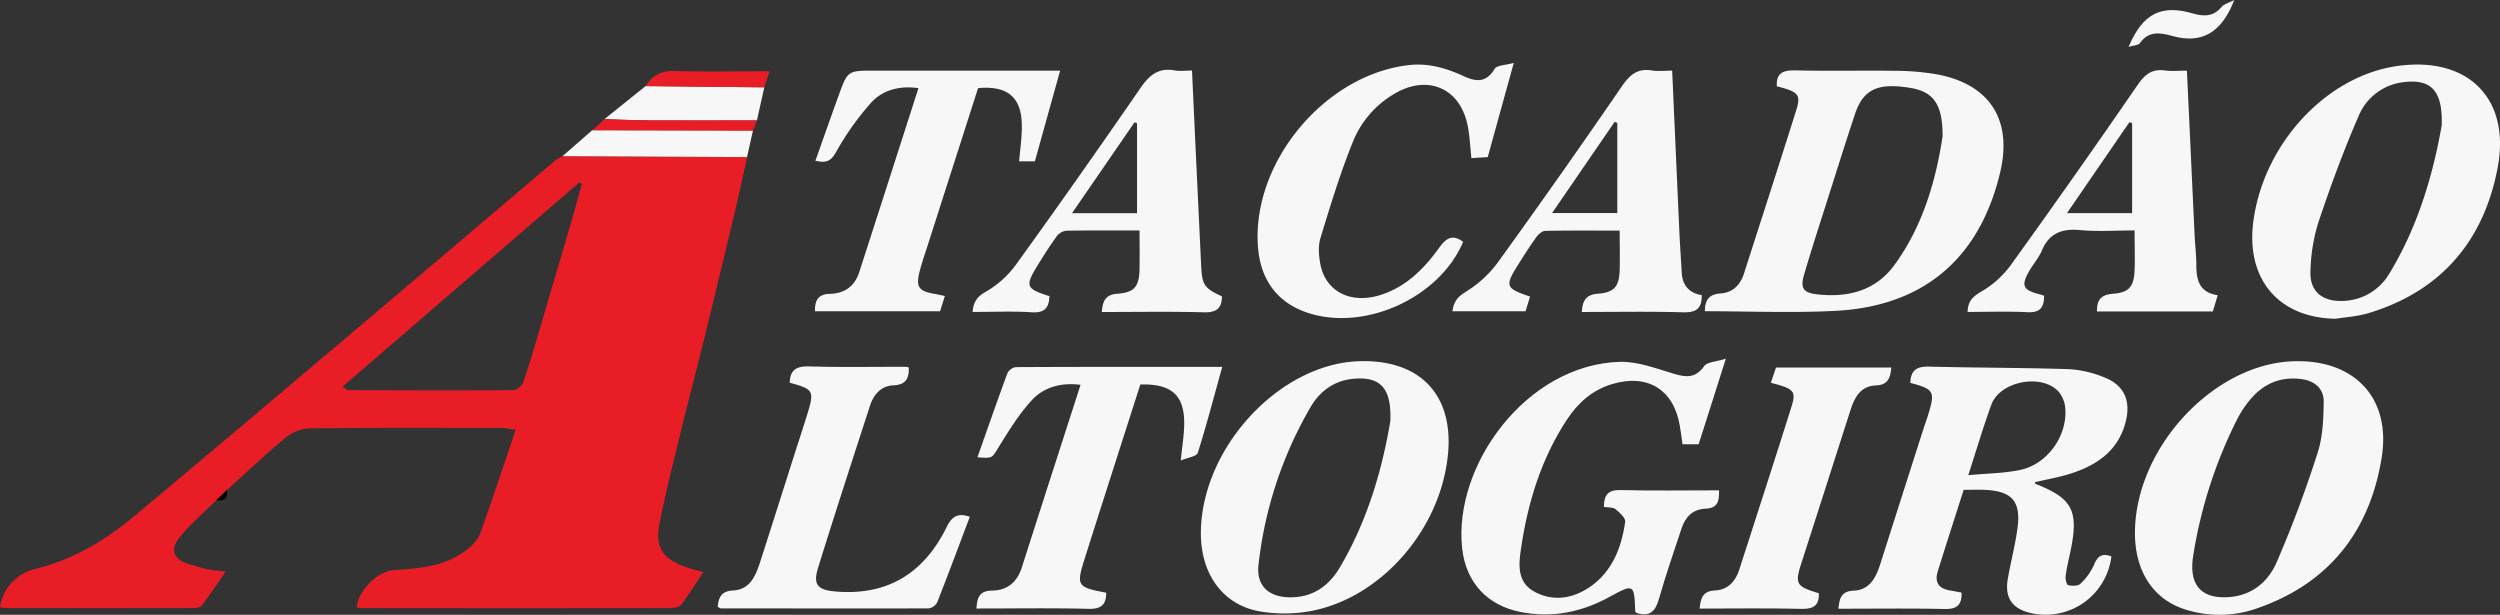
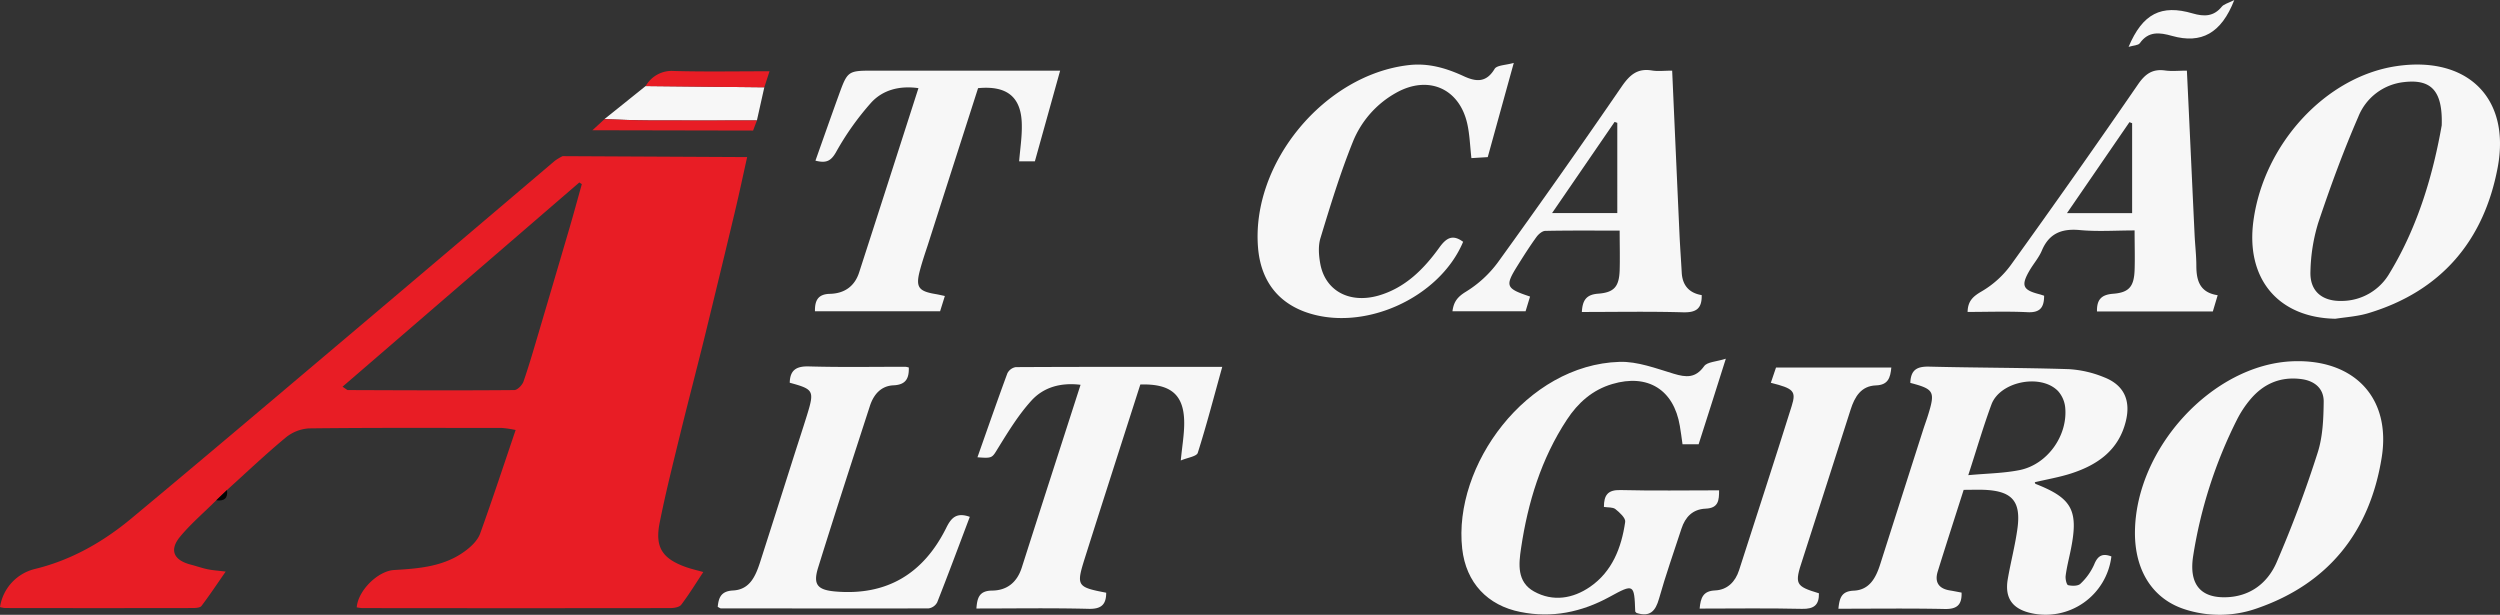
<svg xmlns="http://www.w3.org/2000/svg" viewBox="0 0 930.35 228.79">
  <rect x="0" y="0" width="930.35" height="228.79" fill="#333333" stroke="none" />
  <defs>
    <style>.cls-1{fill:#e81d25;}.cls-2{fill:#f7f7f7;}.cls-3{fill:#040404;}</style>
  </defs>
  <g id="Camada_2" data-name="Camada 2">
    <g id="Camada_1-2" data-name="Camada 1">
      <path class="cls-1" d="M80.47,186.18C76,190.67,71.05,194.85,67,199.75s-2.41,8.73,4,10.37c2.07.53,4.1,1.27,6.2,1.71,1.9.4,3.86.52,6.78.88-3.25,4.69-6,8.83-9,12.78-.52.7-2.14.77-3.26.78q-34.95.06-69.9,0A10.54,10.54,0,0,1,0,225.93a17.24,17.24,0,0,1,12.86-14.16c13.58-3.27,25.46-10.05,36.07-18.87,26.1-21.71,52-43.66,77.94-65.58q39.84-33.67,79.58-67.46a19.8,19.8,0,0,1,2.92-1.75l68.67.35c-1.5,6.74-2.93,13.51-4.53,20.24q-5.64,23.63-11.42,47.23c-3,12.15-6.18,24.24-9.15,36.38-2.61,10.71-5.3,21.4-7.45,32.2-1.84,9.19,1,13.43,9.91,16.57,1.87.65,3.81,1.1,6.32,1.8-2.78,4.21-5.3,8.33-8.2,12.16-.7.92-2.67,1.25-4.05,1.25q-57.39.08-114.77,0a14.07,14.07,0,0,1-1.95-.27c.51-6.33,7.94-13.54,13.86-13.89,9.62-.56,19.28-1.32,27.24-7.65,2-1.56,4-3.65,4.83-5.92,4.52-12.53,8.68-25.2,13.21-38.54a40.1,40.1,0,0,0-5.09-.76c-24,0-47.9-.13-71.85.16a15.17,15.17,0,0,0-8.73,3.5c-7.48,6.21-14.54,12.92-21.75,19.44Zm47-42.27c1.43.93,1.69,1.25,2,1.25,20.64.08,41.27.18,61.9,0,1.2,0,3-1.87,3.46-3.23,2-5.76,3.7-11.65,5.44-17.51q5.83-19.7,11.62-39.42c1.6-5.47,3.09-11,4.63-16.47l-.93-.63Z" />
      <path class="cls-2" d="M710.91,142.49c.16-5.17,2.83-6.16,7.16-6.05,17.3.44,34.61.38,51.9.94a40.69,40.69,0,0,1,13,3c7.5,2.9,10.06,8.67,8.11,16.47-2.68,10.72-10.5,16.15-20.29,19.33-4.41,1.42-9,2.2-13.57,3.28.08.17.13.55.3.62,13.85,5.44,16.18,10,12.91,25.44-.62,2.92-1.35,5.83-1.72,8.78-.15,1.16.35,3.33.92,3.46,1.46.34,3.69.36,4.58-.52a22.11,22.11,0,0,0,5.12-7.17c1.36-3.41,3.21-4.22,6.4-3a24.65,24.65,0,0,1-29.87,21.1c-7-1.57-9.88-5.64-8.69-12.64,1.09-6.37,2.78-12.65,3.63-19.05,1.31-10-2.1-13.73-12.23-14.19-2.48-.11-5,0-7.81,0-3.24,10.17-6.51,20.25-9.65,30.37-1.24,4,.38,6.41,4.56,7.07,1.46.24,2.9.54,4.31.8.16,4.55-1.7,6.19-6.25,6.1-13.1-.28-26.22-.1-39.59-.1.41-4,1.13-6.52,5.71-6.72,5.9-.26,8.26-4.84,9.85-9.83q7.93-24.88,15.89-49.76c.6-1.9,1.3-3.76,1.89-5.66C720.24,145.69,719.76,144.82,710.91,142.49Zm21.56,34.34c7-.65,13.19-.7,19.14-1.9,10.3-2.09,17.93-12.8,16.94-23.26a10.81,10.81,0,0,0-2.69-6.16c-6.44-6.58-21.57-3.54-24.76,5C738.06,158.75,735.61,167.18,732.47,176.83Z" />
-       <path class="cls-2" d="M634.45,115.82c0-4.4,1.74-6.34,5.94-6.63,4.35-.29,7.23-3.1,8.57-7.28,6.55-20.37,13.15-40.71,19.56-61.12,1.75-5.6.61-6.7-7.29-8.67-.29-5.13,2.46-6,7-5.93,12.31.3,24.63,0,37,.16a93.83,93.83,0,0,1,15.36,1.28c19.92,3.63,28.44,17,23.71,36.7C736.67,96.14,715.89,114,683,115.68,666.93,116.52,650.78,115.82,634.45,115.82Zm88.45-65c.13-12.09-3.47-16.71-12-18.11-12.13-2-17.52.5-20.64,9.89-3.59,10.84-7,21.73-10.47,32.61-2.86,9-5.79,18-8.42,27-1.48,5.09-.28,6.75,4.94,7.34,11.44,1.27,21.75-1.37,28.73-11C715.94,83.6,720.55,66.21,722.9,50.86Z" />
      <path class="cls-2" d="M869.09,118.62c-21.23-.38-33.43-14.83-30.5-36.43,3.88-28.7,26.94-53.66,53.17-57.57s42.6,11.62,37.74,37.65c-5.1,27.25-21,46.11-48.17,54.28C877.4,117.73,873.18,118,869.09,118.62Zm39.57-72c.42-13-4.06-17.2-13.94-16.08A20.66,20.66,0,0,0,877.6,43.5C872,56.38,867.17,69.6,862.71,82.91a66.34,66.34,0,0,0-2.9,18.08c-.31,7.32,4.3,11.19,11.7,11a20.62,20.62,0,0,0,17.76-10.36C900.14,83.77,905.6,64,908.66,46.65Z" />
-       <path class="cls-2" d="M446.89,198c.36-31.54,29.35-62.75,59.06-63.59,22.21-.64,34.93,12.2,32.93,34.32-2.55,28.05-24.73,53.76-51.22,58.7a55.19,55.19,0,0,1-18.27.19C455.23,225.41,446.72,213.7,446.89,198Zm70.51-41.3c.52-12.42-3.86-16.56-13.5-15.76-7.27.6-12.65,4.54-16.12,10.44A149.34,149.34,0,0,0,468.36,210c-1,8,3.82,12.33,12,12.29s14-4.16,18-10.73C509,193.79,514.44,174.25,517.4,156.73Z" />
      <path class="cls-2" d="M794.5,198c.24-31.23,28.9-62.32,58.59-63.55,22.81-.94,36.83,13.41,33.23,35.84-4.38,27.31-19.54,46.78-46.27,56.06a41.89,41.89,0,0,1-27,.4C801.1,222.91,794.39,212.31,794.5,198Zm33,24.27c9.43.06,16.2-5,19.68-12.91a436.09,436.09,0,0,0,15.3-40.86c1.93-6,2.19-12.7,2.26-19.09,0-4.83-3.34-7.68-8.33-8.34-7.78-1-14.06,1.72-19,7.6a38.83,38.83,0,0,0-4.92,7.46,171.62,171.62,0,0,0-16.35,50.93C814.63,217.1,818.67,222.2,827.48,222.27Z" />
      <path class="cls-2" d="M632.13,165.32h-6c-.33-2.33-.61-4.59-1-6.84C622.87,145,613.19,139,600,142.91c-7.41,2.19-12.78,7-16.89,13.26-9.58,14.55-14.54,30.84-17.07,47.88-.87,5.86-1.59,12.49,4.83,16.06,7.06,3.92,14.46,2.65,20.79-1.68,8.31-5.7,11.76-14.62,13.14-24.22.21-1.42-2.08-3.51-3.64-4.75-1-.78-2.79-.56-4.28-.81,0-4.34,1.41-6.4,6.15-6.28,12.13.31,24.28.1,36.71.1,0,3.72-.19,6.62-5,6.82s-7.57,3.08-9,7.44c-2.83,8.68-5.88,17.29-8.35,26.06-1.3,4.61-3.33,6.9-8.35,5.32-.12-.14-.5-.38-.51-.63-.35-10.2-.51-10.31-9.51-5.38-10.43,5.71-21.49,8-33.22,5.63-12.2-2.41-20.24-10.84-21.66-23.56-3.45-30.94,23.91-68.45,58.55-69.51,6.7-.21,13.6,2.45,20.2,4.43,4.64,1.39,8.08,1.67,11.29-2.83,1.15-1.6,4.5-1.63,8.07-2.77C638.61,145.07,635.36,155.21,632.13,165.32Z" />
      <path class="cls-2" d="M303.46,59.79c2.92-8.22,5.74-16.28,8.65-24.3,3.34-9.21,3.38-9.2,13.28-9.2h69.13c-3.2,11.51-6.29,22.58-9.4,33.75h-5.86c.38-4.61,1.07-9,1-13.42-.07-10.41-5.36-14.86-16.28-13.81-6.23,19.43-12.51,39-18.77,58.56-1,3-2,6-2.81,9-1.74,6.44-.72,8,5.85,9.08.95.16,1.89.39,3.37.7-.64,2.07-1.21,3.88-1.77,5.68H303.28c-.08-4.09,1.19-6.38,5.57-6.48,5.31-.12,9.2-2.74,10.88-8C327.06,78.71,334.34,56,341.79,32.8c-7.08-1-13.29.69-17.58,5.38a103.16,103.16,0,0,0-13.13,18.51C309.15,60.05,307.35,60.77,303.46,59.79Z" />
      <path class="cls-2" d="M363.75,170.17c3.78-10.71,7.35-21,11.13-31.23a4.28,4.28,0,0,1,3.12-2.32c25.41-.13,50.82-.1,76.85-.1-3.07,11-5.81,21.6-9.11,32-.42,1.34-3.74,1.75-6.33,2.85.54-5.45,1.25-9.52,1.28-13.59.1-10.7-4.73-15.06-16.33-14.69-4.08,12.75-8.23,25.65-12.35,38.55q-4.17,13-8.28,26c-3.28,10.39-3,10.84,7.93,12.93,0,4.4-1.79,6.13-6.59,6-13.79-.35-27.59-.12-41.71-.12.3-3.94,1-6.62,5.86-6.67,5.48-.06,9.22-3,11-8.48,7.2-22.56,14.49-45.09,21.9-68.1-7.36-.91-13.77.89-18.32,5.92-4.72,5.2-8.49,11.34-12.21,17.36C369.16,170.4,369.53,170.63,363.75,170.17Z" />
      <path class="cls-2" d="M813.83,26.29c1,20.74,1.91,40.94,2.87,61.14.18,3.81.64,7.62.65,11.43,0,5.45,1.22,10,7.94,11l-1.81,6.06H780.37c-.09-4.33,1.53-6.26,6-6.6,6-.45,7.76-2.76,8-8.74.16-4.64,0-9.28,0-14.83-6.88,0-13.67.49-20.35-.13s-11.43,1.14-14.17,7.63c-1.14,2.71-3.2,5-4.69,7.61-3.11,5.42-2.36,7.07,3.73,8.62.61.16,1.2.38,1.81.57,0,4.37-1.51,6.36-6.16,6.13-7.41-.37-14.85-.1-22.32-.1.1-4.11,2.06-5.81,5.29-7.68a35.79,35.79,0,0,0,10.86-9.86q24-33.32,47.27-67.14c2.68-3.89,5.38-5.83,10.09-5.17C808.2,26.58,810.72,26.29,813.83,26.29ZM793.45,45.85l-1-.39L769.2,79.32h24.25Z" />
-       <path class="cls-2" d="M454.72,110.28c0,4.53-2.09,6.07-6.75,5.94-12.57-.33-25.16-.11-37.93-.11.3-4.19,1.37-6.47,5.79-6.8,6.45-.46,8.14-2.76,8.24-9.39.07-4.62,0-9.24,0-14.14-9.34,0-18.31-.08-27.27.09a5.17,5.17,0,0,0-3.5,2c-2.54,3.48-4.86,7.13-7.11,10.8-4.82,7.86-4.45,8.76,4.34,11.54-.12,4.28-1.74,6.32-6.6,6-7.22-.46-14.49-.12-22-.12.39-4,1.81-5.74,5-7.56a36.43,36.43,0,0,0,11.23-10.15q23.44-32.5,46.18-65.52c3.32-4.83,6.72-7.79,12.84-6.65,1.91.35,3.93.05,6.41.05.47,10.26.93,20.14,1.39,30q1,21.15,2,42.3C447.32,106.06,448.08,107.22,454.72,110.28Zm-31.58-64.4-.93-.38L398.93,79.35h24.21Z" />
      <path class="cls-2" d="M622.28,26.29C623.2,47,624.09,67,625,87.06c.22,4.81.58,9.61.84,14.41s2.85,7.6,7.43,8.35c.12,5.24-2.26,6.53-7,6.4-12.44-.36-24.89-.12-37.6-.12.24-4.26,1.56-6.48,6.07-6.81,6-.44,7.78-2.69,8-8.65.14-4.78,0-9.57,0-14.82-9.44,0-18.55-.09-27.65.1-1.15,0-2.58,1.25-3.34,2.31-2.43,3.36-4.66,6.87-6.86,10.38-4.93,7.87-4.62,8.71,4.51,11.75-.56,1.82-1.12,3.67-1.67,5.48H540.52c.45-3.57,1.91-5.39,5-7.28a42.17,42.17,0,0,0,11.88-10.9q23.48-32.49,46.16-65.55c3-4.32,5.84-6.76,11.19-5.88C617,26.6,619.35,26.29,622.28,26.29ZM601.86,45.72l-1-.35L577.59,79.29h24.27Z" />
      <path class="cls-2" d="M563.34,23.41c-3.45,12.46-6.53,23.61-9.69,35.06l-6.08.37c-.51-4.46-.63-8.76-1.56-12.88-3-13.16-14.6-18.08-26.45-11.43A36.44,36.44,0,0,0,503.4,52.92c-4.68,11.63-8.36,23.68-12,35.68-.89,2.88-.64,6.34-.1,9.39,1.79,10.2,10.83,15.11,21.72,12,9.95-2.89,16.85-9.86,22.64-17.9,2.64-3.67,5-4.93,8.83-2.1-8.8,21-37.25,33.82-58.73,26.11-11-4-16.62-12.51-17.58-23.83-2.66-31.59,24.8-64.59,56.26-68.06,7.23-.79,13.82,1.16,20.23,4.12,4.56,2.11,8.36,2.55,11.51-2.64C557,24.23,560.26,24.29,563.34,23.41Z" />
      <path class="cls-2" d="M360.9,192.34c-4.08,10.8-8,21.34-12.13,31.81a4.32,4.32,0,0,1-3.16,2.25c-25.79.1-51.57,0-77.35,0-.29,0-.57-.26-1.17-.56.35-3.46,1.23-5.87,5.72-6.1,6.21-.33,8.33-5.3,10-10.37q6.3-19.65,12.53-39.31c1.66-5.21,3.38-10.41,5-15.63,2.78-9.06,2.48-9.57-6.45-12,.12-4.71,2.42-6.21,7.18-6.07,12,.35,24,.12,35.93.14a7,7,0,0,1,1.2.26c.12,3.95-1,6.43-5.68,6.63s-7.42,3.45-8.79,7.67c-6.49,20-13,40-19.26,60.13-2,6.39-.27,8.37,6.53,8.94,19.19,1.6,32.69-6.76,41.11-23.64C353.92,192.81,355.86,190.52,360.9,192.34Z" />
      <path class="cls-2" d="M676.9,220.79c.08,4.33-1.81,5.9-6.34,5.79-12.6-.3-25.2-.1-38.06-.1.38-4.09,1.31-6.57,5.78-6.76s7.5-3.16,8.9-7.53c6.55-20.37,13.19-40.7,19.59-61.12,1.74-5.56.68-6.49-7.77-8.62l1.93-5.68h42.91c-.36,3.82-1.19,6.5-5.71,6.65-5.51.19-7.9,4.21-9.41,8.92q-5.44,17-10.92,34.09c-2.34,7.26-4.66,14.53-7,21.78C667.74,217.39,668.09,218.13,676.9,220.79Z" />
-       <path class="cls-2" d="M278,58.46l-68.67-.35,11.09-9.67,59.79.12Q279.15,53.51,278,58.46Z" />
      <path class="cls-2" d="M284.43,32.49Q283,38.66,281.68,44.8c-13.29,0-26.58.08-39.87,0-5.63,0-11.25-.31-16.87-.48l15.33-12.3Z" />
      <path class="cls-2" d="M831.47,0c-4.84,12.44-12.3,16.41-23.16,13.36-4.59-1.29-8.75-1.87-12,2.72-.6.83-2.38.81-4.18,1.36C797.36,5.05,804.29,1.56,816,5c4.19,1.21,7.76,1.22,10.79-2.49C827.58,1.54,829.11,1.21,831.47,0Z" />
      <path class="cls-1" d="M284.43,32.49l-44.16-.44a11.15,11.15,0,0,1,10.59-5.63c11.57.32,23.16.1,35.51.1Z" />
      <path class="cls-1" d="M224.94,44.35c5.62.17,11.24.46,16.87.48,13.29.05,26.58,0,39.87,0-.48,1.25-.95,2.51-1.43,3.76l-59.79-.12Z" />
      <path class="cls-3" d="M80.47,186.18l4-3.82C84.89,185.46,83.4,186.57,80.47,186.18Z" />
    </g>
  </g>
</svg>